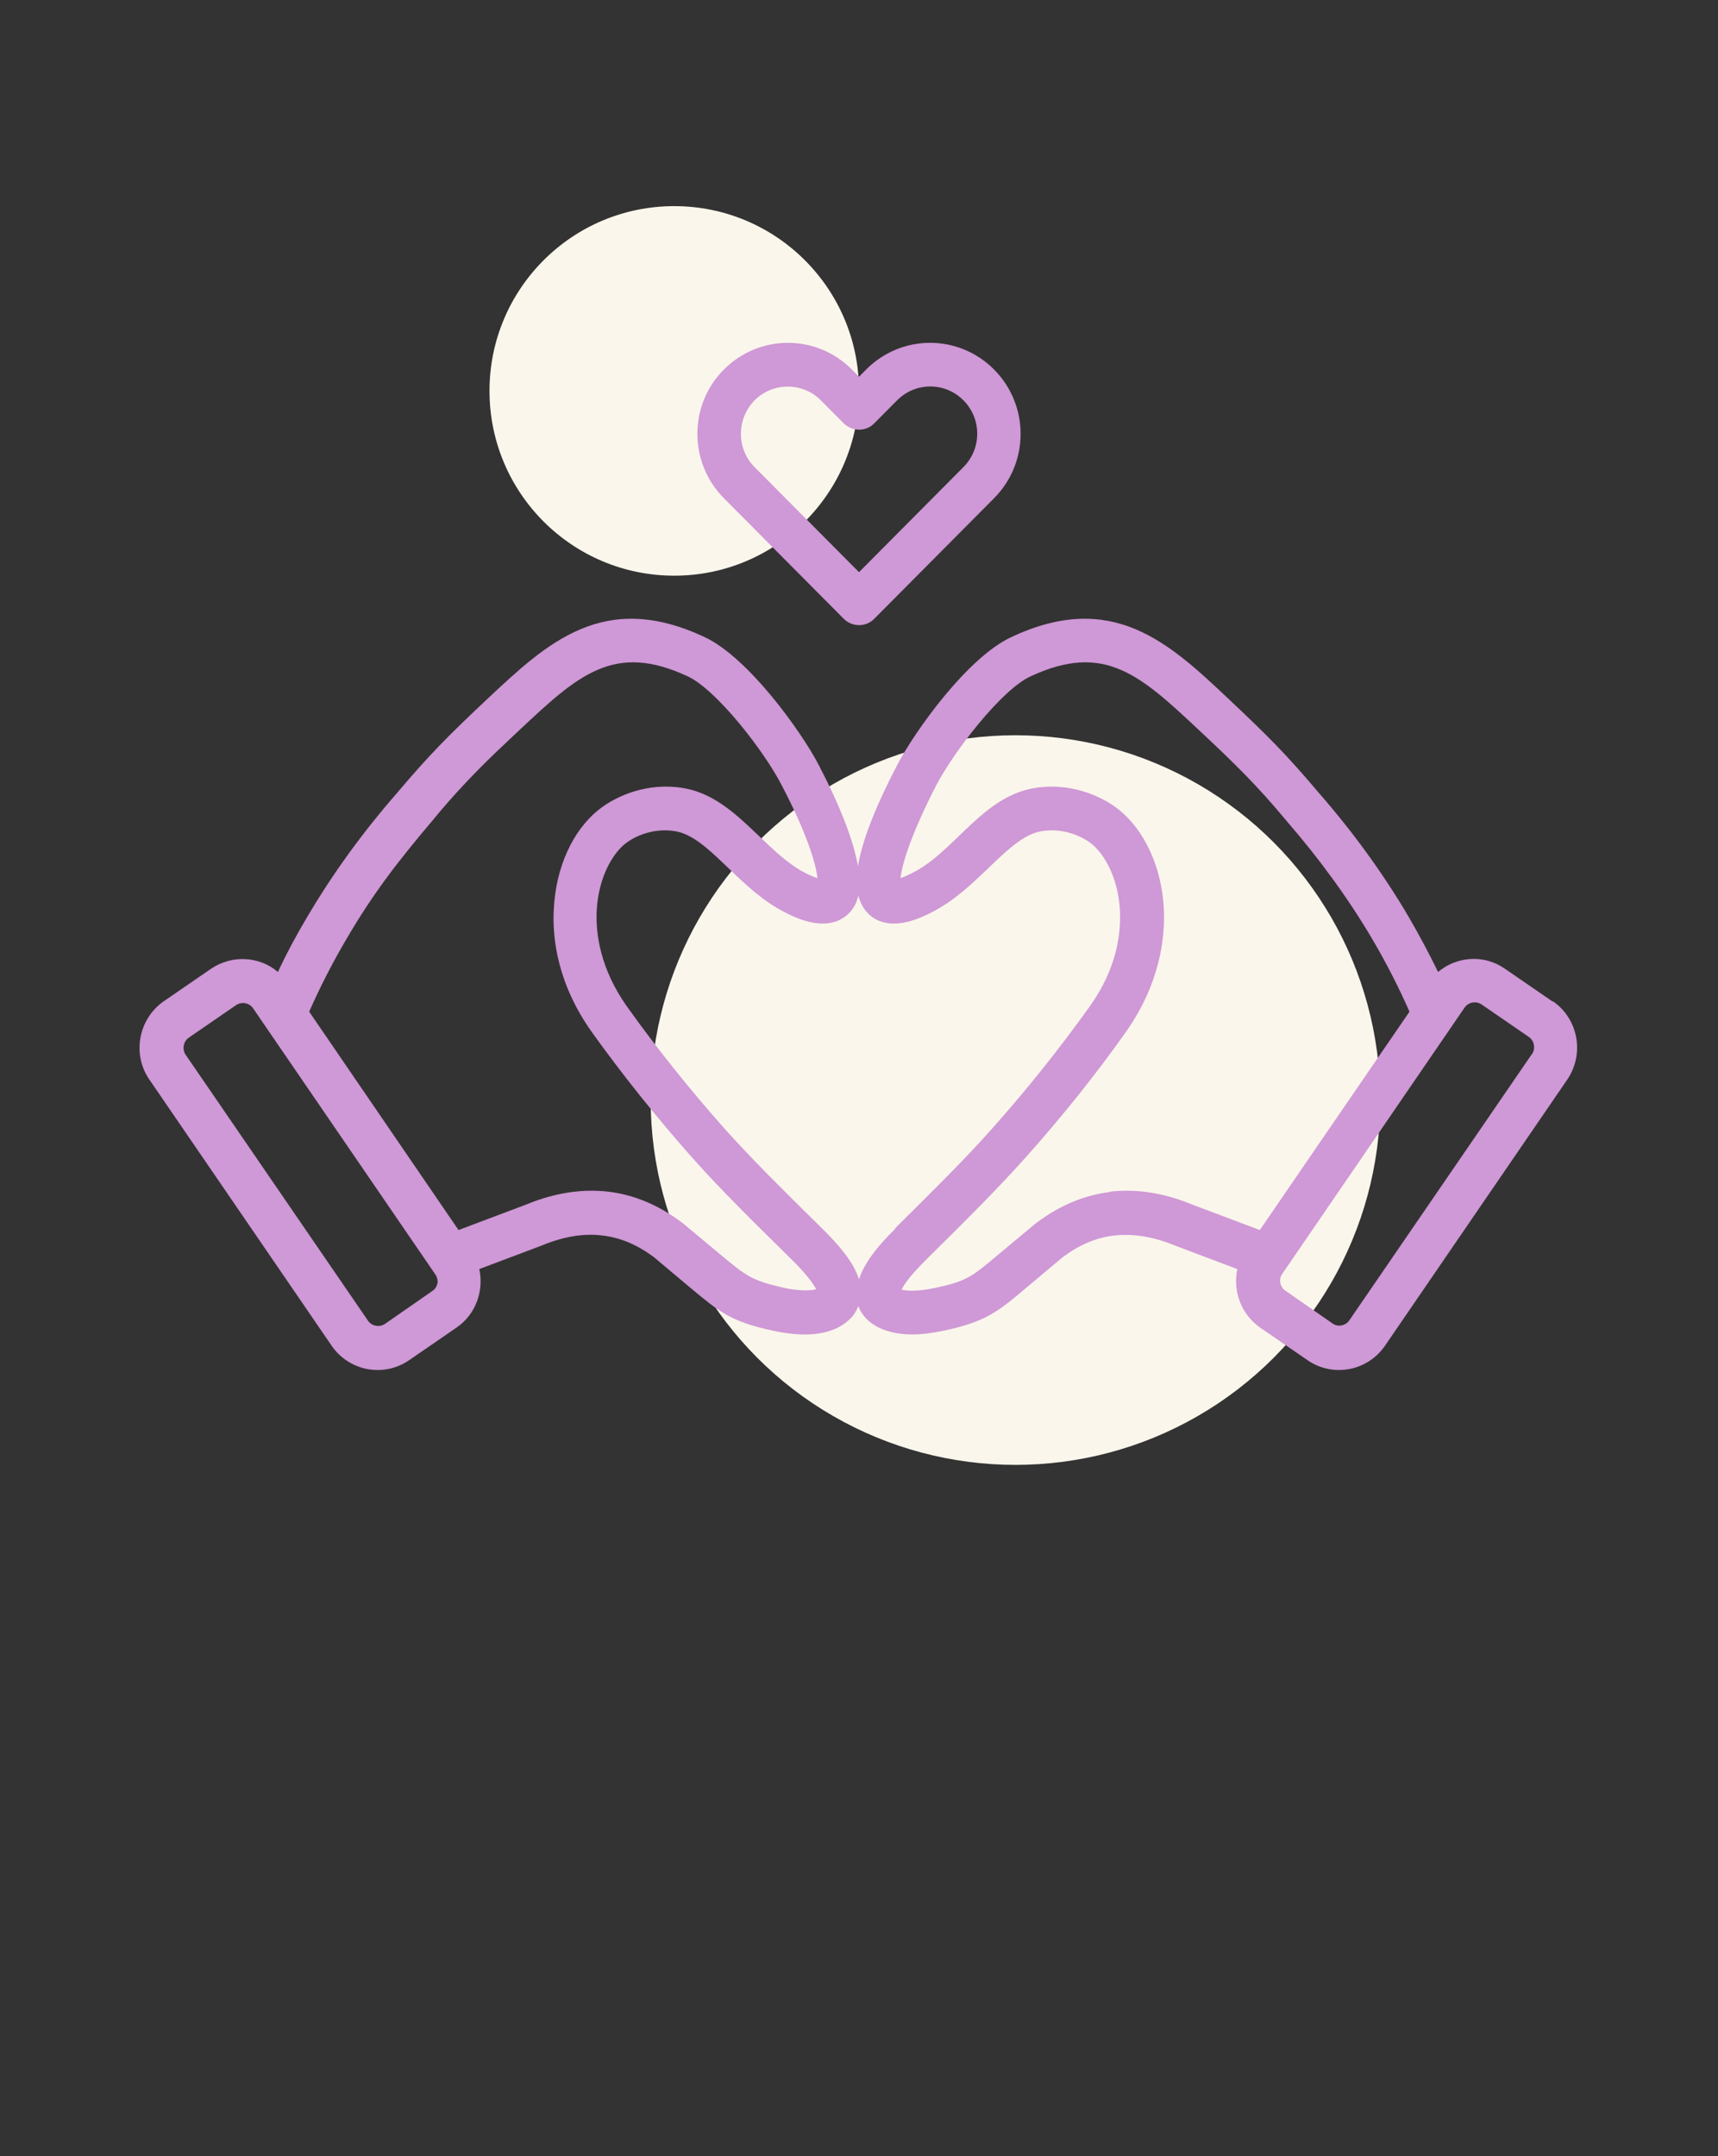
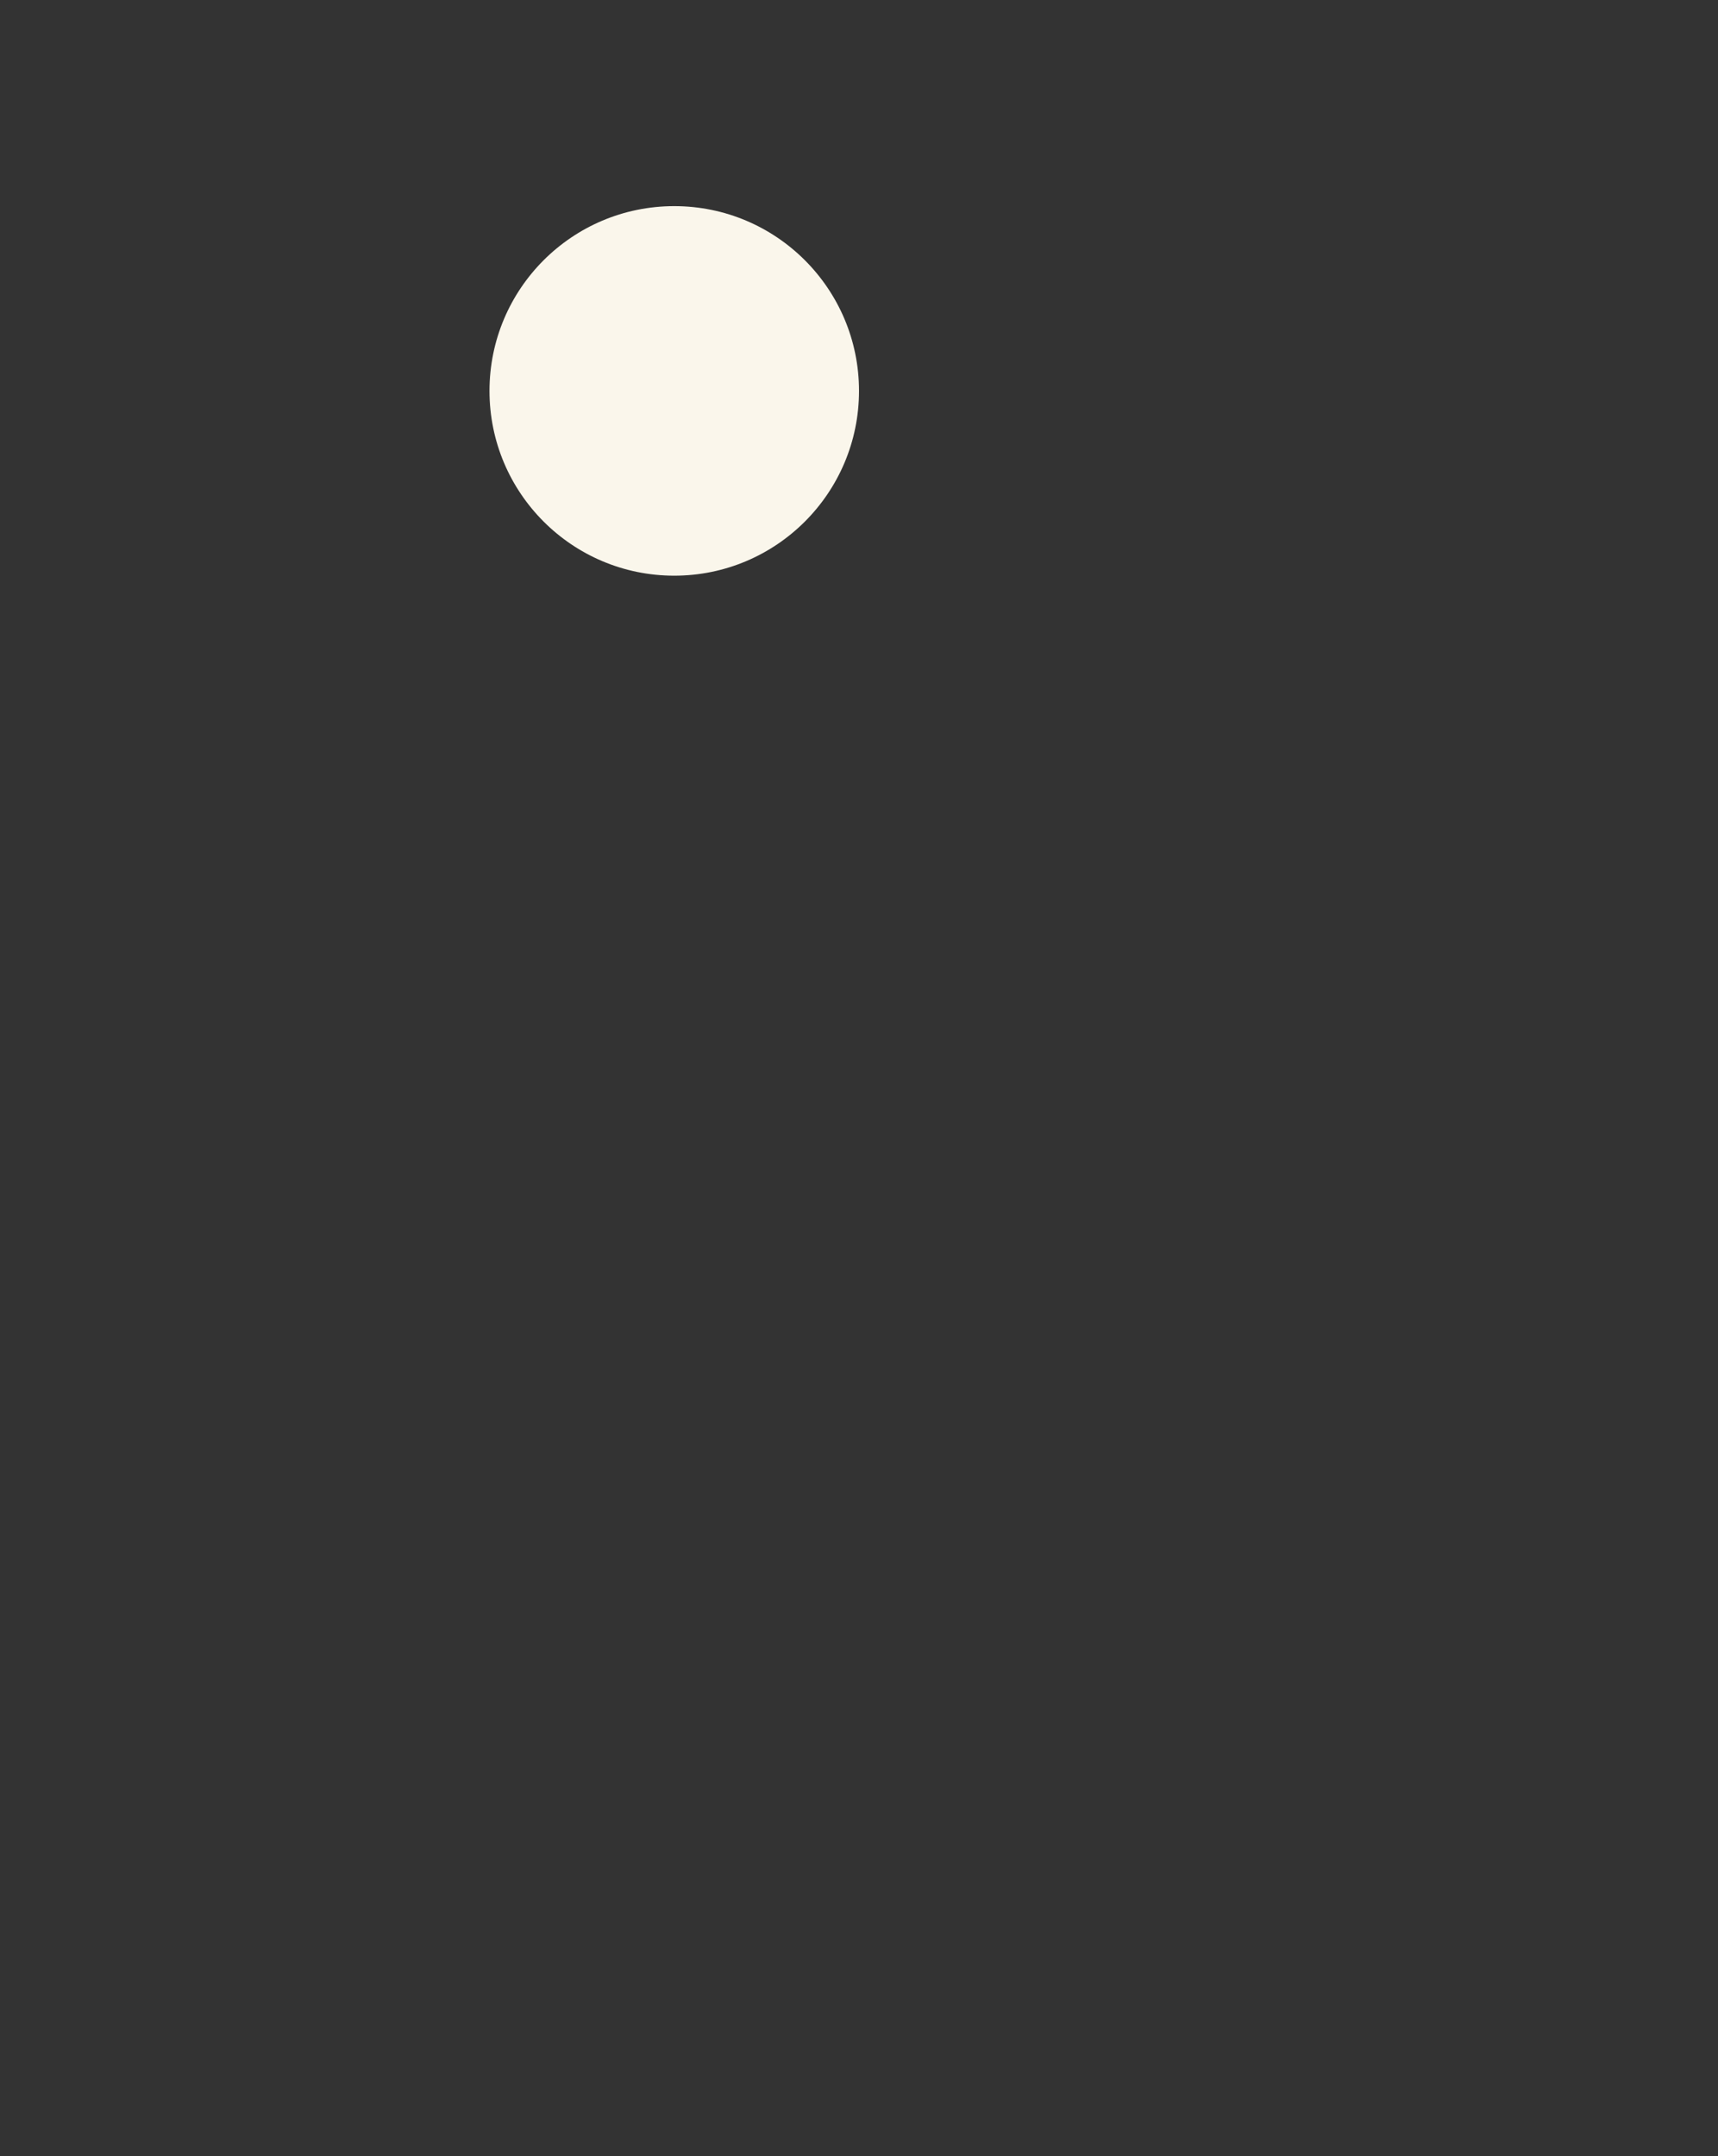
<svg xmlns="http://www.w3.org/2000/svg" width="102" height="128" viewBox="0 0 102 128" fill="none">
  <rect x="0" y="0" width="102" height="128" fill="#333333" stroke="none" />
  <circle cx="40.031" cy="23.206" r="10.969" fill="#FAF6EB" />
-   <circle cx="60.29" cy="65.305" r="21.657" fill="#FAF6EB" />
-   <path fill-rule="evenodd" clip-rule="evenodd" d="M44.798 23.766C45.869 22.689 47.647 22.668 48.737 23.766L50.091 25.127C50.596 25.635 51.424 25.635 51.909 25.127L53.262 23.766C54.353 22.668 56.111 22.668 57.201 23.766C58.292 24.863 58.292 26.631 57.201 27.728L51 33.966L44.798 27.728C43.708 26.631 43.728 24.863 44.798 23.766ZM50.091 36.73C50.596 37.238 51.424 37.238 51.909 36.73L59.019 29.577C61.12 27.464 61.12 24.05 59.019 21.937C56.919 19.823 53.525 19.823 51.424 21.937L51 22.363L50.576 21.937C48.475 19.823 45.081 19.823 42.98 21.937C40.88 24.03 40.88 27.464 42.98 29.577L50.091 36.73ZM90.935 62.597L80.108 78.386C79.886 78.711 79.421 78.792 79.118 78.569L76.311 76.618C75.987 76.394 75.906 75.947 76.129 75.622L86.956 59.813C87.178 59.488 87.643 59.407 87.966 59.63L90.774 61.561C91.097 61.784 91.178 62.252 90.956 62.577L90.935 62.597ZM65.887 70.745C67.443 70.562 69.079 70.806 70.755 71.497L74.796 73.021L83.683 60.057C83.037 58.594 82.29 57.131 81.462 55.729C80.047 53.331 78.331 50.974 76.371 48.718C74.674 46.666 73.26 45.284 71.24 43.395C67.705 40.083 65.584 38.091 61.16 40.164C59.464 40.956 56.676 44.553 55.605 46.585C54.131 49.43 53.545 51.299 53.464 52.132C53.687 52.051 54.03 51.909 54.495 51.645C56.818 50.283 58.434 47.296 61.383 46.788C63.463 46.422 65.362 47.215 66.433 48.068C67.968 49.308 68.978 51.502 69.099 53.961C69.18 55.709 68.857 58.411 66.837 61.276C65.039 63.816 63.019 66.336 60.837 68.774C59.161 70.644 57.221 72.574 55.161 74.606C54.212 75.541 53.767 76.09 53.525 76.557C53.848 76.638 54.474 76.679 55.525 76.455C57.383 76.069 57.747 75.764 59.262 74.484L61.504 72.615C61.504 72.615 61.544 72.594 61.565 72.574C62.918 71.558 64.372 70.949 65.887 70.766V70.745ZM53.181 72.92C51.969 74.098 51.283 75.074 51 75.947C50.677 74.931 49.869 73.956 48.616 72.737C46.576 70.725 44.657 68.835 43.041 67.027C40.94 64.67 38.981 62.211 37.224 59.752C35.628 57.497 35.365 55.424 35.426 54.083C35.527 52.051 36.395 50.669 37.102 50.1C37.708 49.613 38.86 49.125 40.112 49.348C41.991 49.674 43.647 52.437 46.132 53.9C47.727 54.835 48.94 55.058 49.889 54.591C50.434 54.306 50.818 53.819 50.959 53.169C51.141 53.819 51.465 54.286 52.03 54.591C52.959 55.058 54.191 54.835 55.787 53.9C58.272 52.437 59.949 49.674 61.807 49.348C63.059 49.125 64.211 49.613 64.817 50.1C65.524 50.669 66.392 52.051 66.493 54.083C66.554 55.424 66.311 57.497 64.695 59.752C62.938 62.211 60.979 64.67 58.878 67.027C57.181 68.937 55.222 70.847 53.121 72.94L53.181 72.92ZM46.455 76.435C47.485 76.659 48.132 76.618 48.455 76.537C48.313 76.252 47.929 75.683 47.02 74.789C44.9 72.696 42.859 70.705 41.142 68.774C38.981 66.336 36.961 63.816 35.143 61.276C33.103 58.411 32.779 55.709 32.88 53.961C33.002 51.502 33.992 49.308 35.547 48.068C36.617 47.215 38.496 46.422 40.597 46.788C43.93 47.357 45.667 51.198 48.535 52.132C48.455 51.299 47.889 49.43 46.394 46.585C45.344 44.553 42.556 40.977 40.859 40.164C36.436 38.091 34.315 40.083 30.78 43.395C30.537 43.618 30.315 43.842 30.073 44.065C28.436 45.589 26.962 47.134 25.689 48.698C23.588 51.177 22.134 53.067 20.579 55.729C19.75 57.131 19.003 58.594 18.357 60.057L27.224 73.021L31.265 71.497C32.941 70.806 34.577 70.562 36.133 70.745C37.648 70.928 39.102 71.538 40.456 72.554C40.456 72.554 40.496 72.574 40.516 72.594L42.758 74.464C44.273 75.724 44.637 76.029 46.495 76.435H46.455ZM25.972 76.171C25.952 76.272 25.891 76.496 25.669 76.638L22.861 78.589C22.538 78.812 22.073 78.731 21.851 78.406L11.024 62.617C10.802 62.292 10.883 61.825 11.206 61.601L14.014 59.671C14.337 59.447 14.802 59.529 15.024 59.854L25.851 75.663C25.992 75.866 25.992 76.09 25.972 76.212V76.171ZM92.208 59.447C93.703 60.484 94.087 62.556 93.056 64.081L82.229 79.889C81.179 81.413 79.118 81.779 77.624 80.743L74.816 78.812C73.705 78.04 73.18 76.659 73.462 75.338L69.746 73.936C68.473 73.407 67.261 73.224 66.15 73.346C65.079 73.468 64.09 73.895 63.1 74.626L60.898 76.476C59.282 77.837 58.535 78.467 56.03 78.995C55.343 79.138 54.717 79.219 54.151 79.219C52.778 79.219 51.404 78.731 50.959 77.532C50.838 77.837 50.677 78.122 50.414 78.345C49.283 79.402 47.465 79.341 45.889 78.995C43.385 78.467 42.657 77.837 41.021 76.476L38.819 74.626C37.83 73.895 36.84 73.468 35.769 73.346C34.658 73.204 33.446 73.407 32.173 73.936L28.457 75.338C28.739 76.659 28.235 78.04 27.103 78.812L24.296 80.743C22.801 81.779 20.74 81.413 19.69 79.889L8.863 64.081C7.832 62.577 8.216 60.504 9.711 59.447L12.519 57.517C13.771 56.664 15.408 56.765 16.498 57.7C17.023 56.582 17.609 55.485 18.256 54.408C19.75 51.868 21.548 49.389 23.609 47.032C25.568 44.715 26.659 43.639 28.921 41.505C32.497 38.152 35.85 35.002 41.849 37.827C44.435 39.046 47.566 43.415 48.596 45.386C49.909 47.906 50.677 49.917 50.939 51.421C51.182 49.917 51.969 47.906 53.282 45.386C54.313 43.415 57.423 39.046 60.029 37.827C66.029 35.002 69.402 38.152 72.957 41.505C75.24 43.659 76.311 44.715 78.27 47.032C80.33 49.389 82.128 51.868 83.623 54.408C84.249 55.485 84.835 56.582 85.38 57.7C86.491 56.765 88.127 56.643 89.36 57.517L92.168 59.447H92.208Z" fill="#CF98D6" />
</svg>